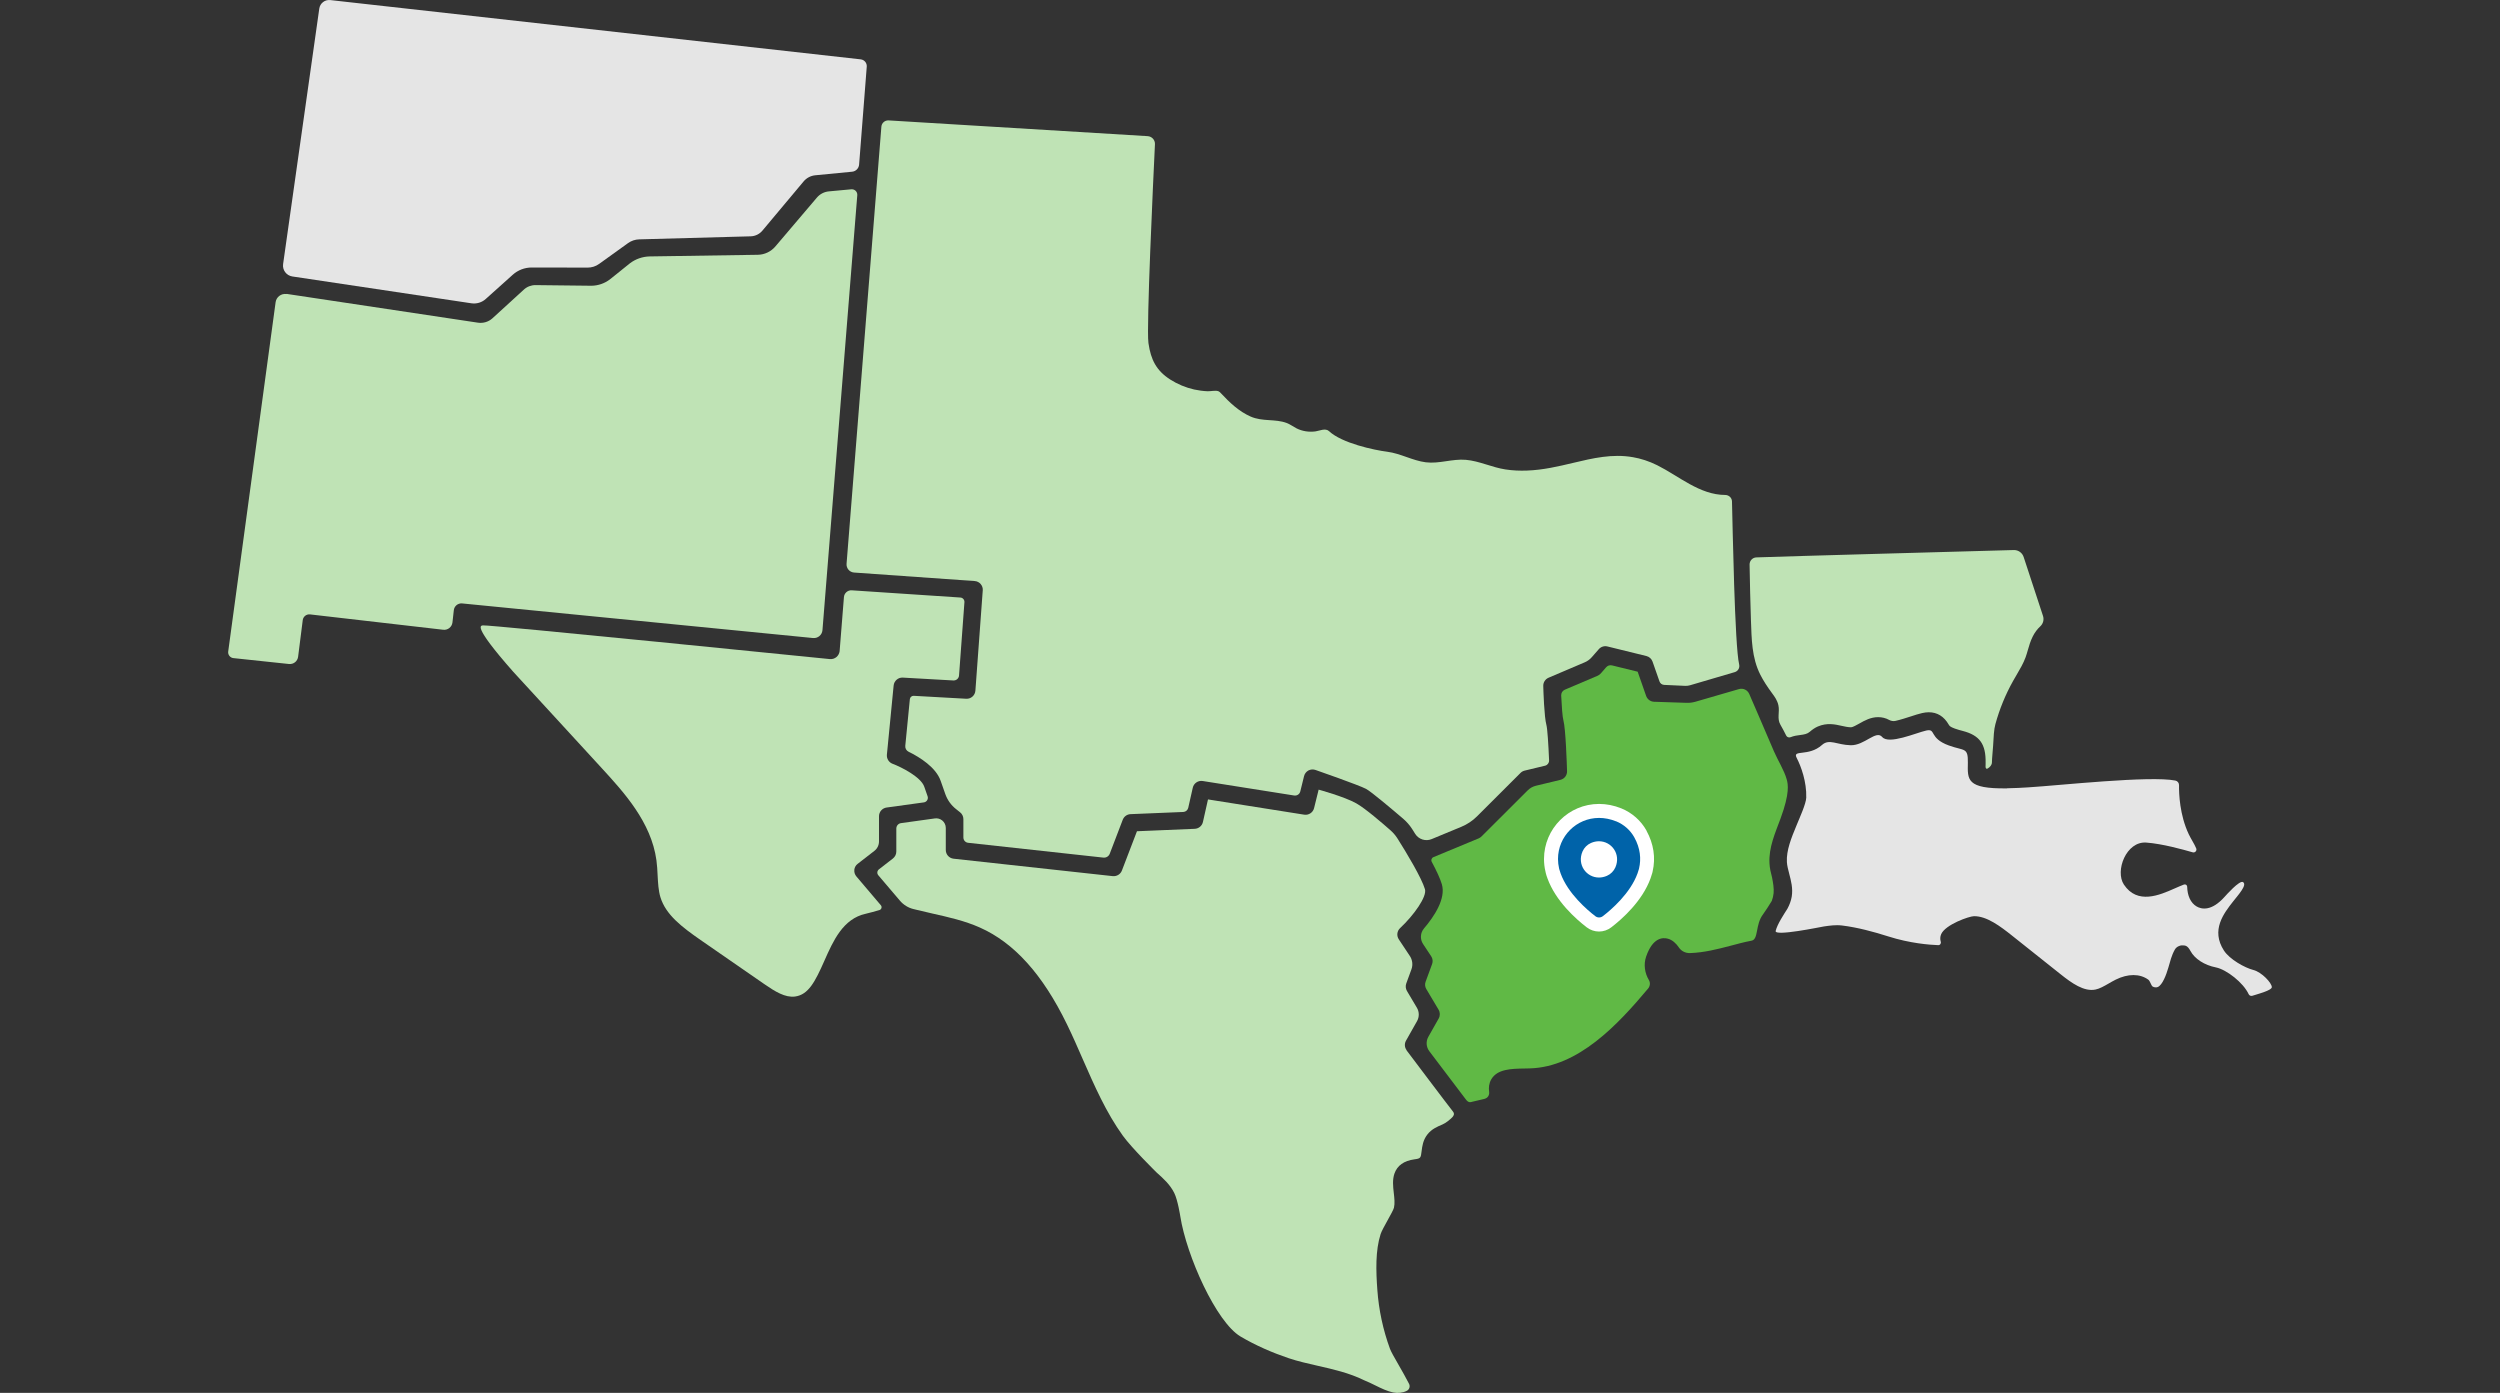
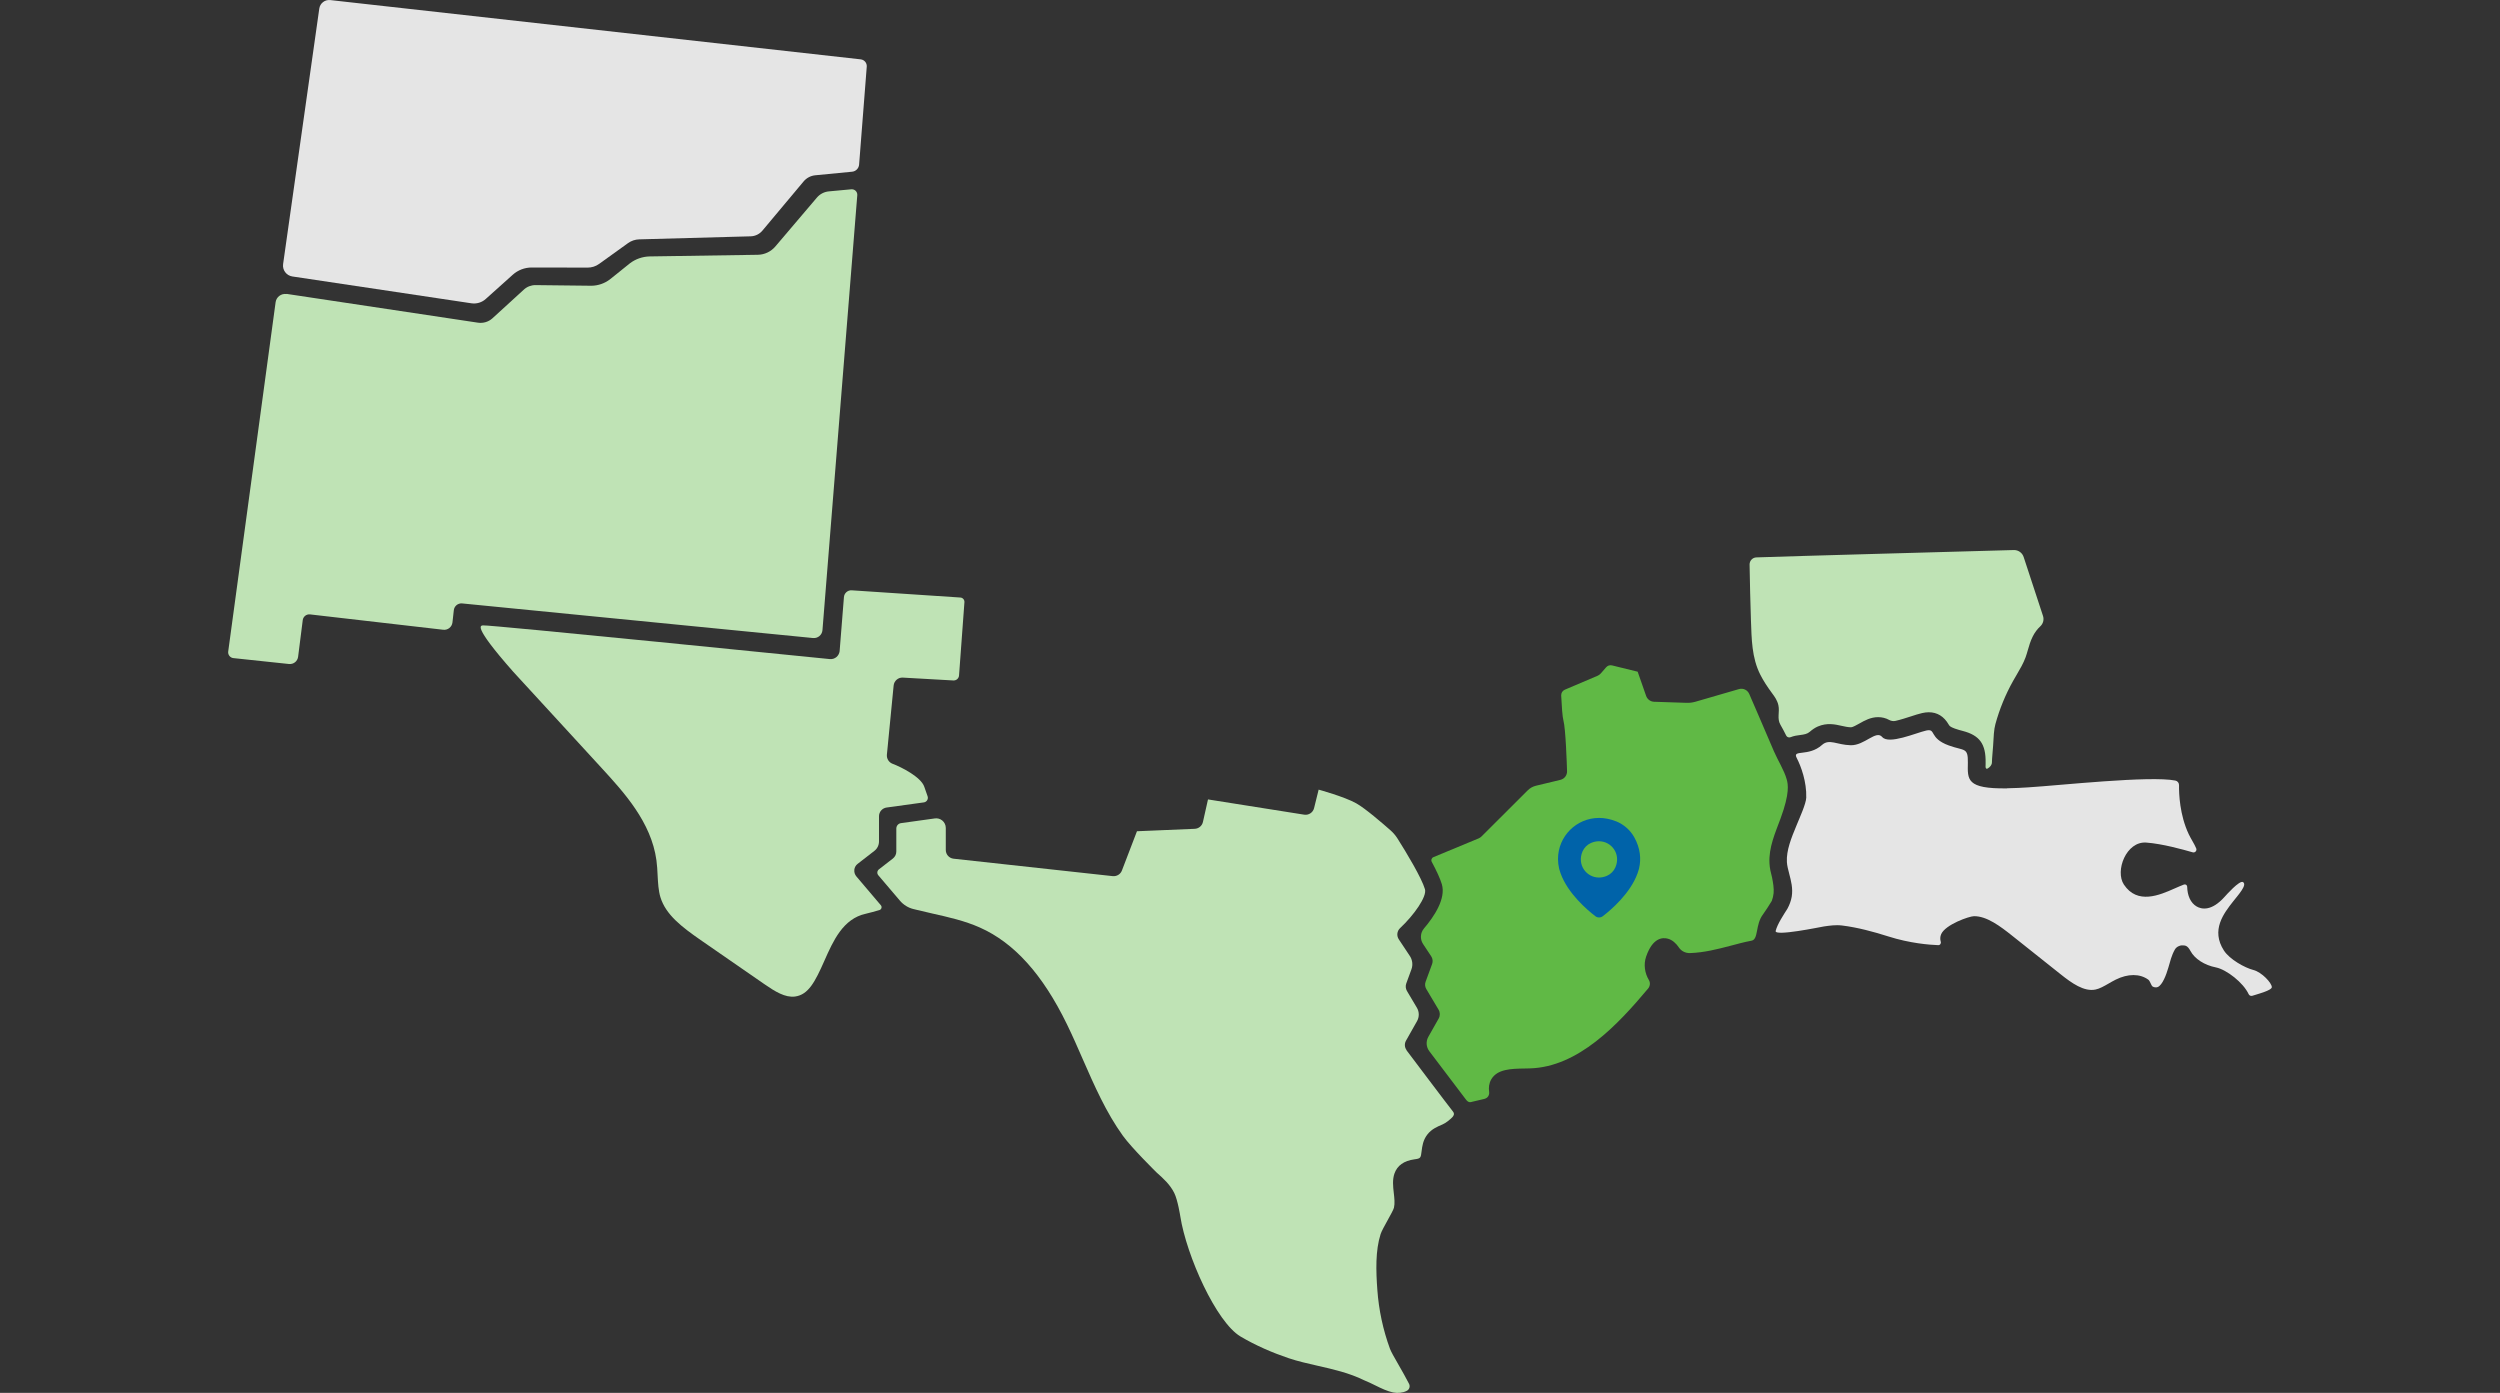
<svg xmlns="http://www.w3.org/2000/svg" id="Economic_Stability" viewBox="0 0 700 390">
  <rect x="0" y="0" width="700" height="390" fill="#333333" stroke="none" />
  <defs>
    <style>.cls-1{fill:#0063a9;}.cls-2{fill:#fff;}.cls-3{fill:#e5e5e5;}.cls-4{fill:#bfe3b5;}.cls-5{fill:#60b945;}</style>
  </defs>
  <path class="cls-3" d="M143.57,76.93c1.46-1.31,3.35-2.03,5.31-2.03l15.67,.03c1.15,0,2.28-.36,3.21-1.04l8.08-5.81c.92-.66,2.02-1.03,3.15-1.06l31.19-.85c1.28-.03,2.48-.62,3.3-1.6l11.53-13.77c.82-.98,1.99-1.59,3.25-1.72l10.33-1c1.05-.1,1.88-.95,1.96-2.01l2.14-27.41c.08-1.02-.67-1.92-1.69-2.04L92.47,.02c-1.5-.17-2.86,.89-3.07,2.38l-10.13,71.54c-.24,1.67,.92,3.22,2.59,3.47l50.12,7.51c1.46,.22,2.94-.22,4.03-1.21l7.56-6.78Z" />
-   <path class="cls-4" d="M275.17,165.32l-2.06,28.07c-.1,1.33-1.25,2.35-2.58,2.26l-14.67-.82c-.56-.03-1.05,.38-1.1,.94l-1.28,13.06c-.07,.7,.3,1.35,.93,1.66,3.08,1.51,7.67,4.34,8.99,8.19,.51,1.5,.96,2.75,1.32,3.75,.59,1.62,1.61,3.04,2.97,4.11l1.13,.9c.59,.46,.93,1.17,.93,1.92v5.15c0,.75,.57,1.39,1.32,1.47l37.89,4.15c.77,.08,1.49-.36,1.77-1.08l3.64-9.52c.35-.91,1.2-1.53,2.18-1.57l14.77-.61c.67-.03,1.24-.5,1.39-1.16l1.27-5.63c.28-1.26,1.51-2.08,2.77-1.88l25.62,4.06c.78,.12,1.52-.37,1.71-1.13l1.06-4.3c.17-.68,.61-1.24,1.22-1.58,.62-.32,1.34-.37,1.99-.14,0,0,12.21,4.25,14.16,5.3,1.48,.79,7.54,5.93,10.39,8.36,.99,.85,1.85,1.84,2.55,2.95,.24,.38,.51,.81,.8,1.27,.97,1.55,2.92,2.18,4.61,1.48l8.35-3.46c1.63-.68,3.12-1.67,4.37-2.92l12.17-12.15c.32-.32,.71-.54,1.16-.65l5.73-1.38c.67-.16,1.13-.78,1.11-1.47-.19-4.55-.48-8.93-.74-9.88-.64-2.33-.85-9.55-.89-10.97-.03-1.01,.57-1.92,1.49-2.31l10.12-4.31c.76-.32,1.43-.81,1.97-1.43l1.97-2.25c.6-.69,1.54-.99,2.43-.76l10.9,2.68c.8,.2,1.45,.78,1.72,1.57l1.94,5.54c.19,.56,.71,.94,1.3,.97l5.9,.27c.46,.02,.93-.04,1.37-.17l12.52-3.68c.9-.27,1.44-1.19,1.22-2.11v-.02c-1.25-5.14-1.83-39.1-2.01-45.67-.03-1.02-.87-1.79-1.89-1.8-7.15-.02-12.91-5.25-19.04-8.32-2.35-1.17-4.62-1.88-6.82-2.26-5.77-1-11.16,.27-16.78,1.61-4.13,.98-8.36,1.98-12.89,2.14-1.95,.07-3.96,0-6.02-.32-3.77-.57-7.26-2.35-11.07-2.69-3.77-.33-7.49,1.17-11.25,.69-3.7-.48-7.04-2.47-10.76-2.95-3.76-.48-12.7-2.4-16.31-5.77-1-.94-2.67-.09-3.8,.07-1.81,.24-3.67-.03-5.31-.86-.93-.48-1.78-1.13-2.76-1.5-3.25-1.21-6.73-.33-10.07-1.79-3.3-1.45-5.92-3.95-8.34-6.55-.18-.2-.36-.39-.61-.51-.77-.37-2.18,0-3.07-.03-1.28-.05-2.56-.22-3.8-.49-2.38-.54-4.66-1.49-6.71-2.8-3.91-2.51-5.41-5.58-6.07-10.07,0-.08-.02-.16-.03-.23-.59-4.3,1.35-45.67,1.83-55.58,.06-1.18-.85-2.18-2.03-2.26l-72.55-4.41c-1.04-.06-1.94,.72-2.02,1.76l-9.75,122.39c-.1,1.26,.85,2.36,2.1,2.45l33.78,2.38c1.35,.1,2.36,1.27,2.26,2.62Z" />
  <g>
    <path class="cls-4" d="M80.22,82.33c-1.48-.21-2.85,.82-3.05,2.3l-13.27,97.78c-.13,.92,.54,1.77,1.46,1.86l15.56,1.65c1.26,.13,2.39-.76,2.55-2.02l1.3-10.27c.13-1,1.03-1.71,2.04-1.6l37.28,4.3c1.29,.16,2.45-.76,2.6-2.05l.38-3.42c.13-1.17,1.17-2.02,2.34-1.9l98.25,9.69c1.34,.13,2.52-.86,2.63-2.2l9.75-121.8c.07-.94-.7-1.72-1.64-1.65l-6.24,.58c-1.33,.1-2.57,.73-3.43,1.75l-11.64,13.69c-1.23,1.44-3.01,2.29-4.9,2.32l-30.31,.46c-1.98,.05-3.89,.71-5.47,1.9l-5.68,4.56c-1.46,1.1-3.23,1.71-5.06,1.75l-15.72-.18c-1.21-.01-2.38,.44-3.27,1.26l-8.78,8.02c-1.1,1.01-2.6,1.46-4.07,1.24l-53.58-8.06Z" />
    <path class="cls-5" d="M415.7,307.66c.86-.2,1.38-1.04,1.26-1.91-.17-1.2-.05-2.43,.6-3.54,1.69-2.9,5.6-2.97,9.38-3.03,.47,0,.94-.02,1.4-.03,13.58-.38,24.66-12.25,33.12-22.35,.56-.67,.68-1.63,.23-2.38-1.17-1.95-1.53-4.4-.77-6.59,1.82-5.28,4.59-5.4,6.08-5,1.24,.33,2.32,1.31,3.09,2.47,.69,1.03,1.89,1.61,3.13,1.56,3.98-.14,7.58-1.07,11.33-2.05,1.89-.49,3.81-1.04,5.85-1.41,2.07-.37,1-4.47,3.28-7.43,.39-.51,2.04-3.04,2.42-3.72,.26-.71,.44-1.44,.51-2.17,.12-1.36-.14-2.82-.43-4.37-.33-1.27-.67-2.59-.73-4.02-.23-4.39,1.6-8.45,3.09-12.48,2.66-7.21,2.1-9.68,1.74-10.97-.71-2.59-2.54-5.42-3.6-7.92l-4.09-9.53c-.93-2.16-1.89-4.3-2.79-6.45-.47-1.13-1.7-1.74-2.88-1.4l-12.2,3.54c-.8,.23-1.64,.34-2.48,.31l-9.13-.3c-1-.04-1.87-.7-2.2-1.64l-2.37-6.78-7.17-1.76c-.61-.15-1.25,.05-1.66,.53l-1.51,1.73c-.24,.27-.55,.5-.88,.64l-9.17,3.9c-.65,.27-1.05,.92-1.02,1.62,.13,2.89,.35,6.01,.62,6.97,.64,2.32,.96,12.25,1.02,14.21,.04,1.16-.74,2.18-1.88,2.45l-6.82,1.64c-.88,.21-1.68,.66-2.31,1.29l-12.95,12.92c-.23,.23-.5,.4-.79,.53l-12.67,5.26c-.51,.21-.73,.81-.47,1.3,1.26,2.34,2.33,4.61,2.83,6.27,1.2,4.02-2.13,9.02-4.99,12.38-1.06,1.24-1.16,3.03-.25,4.39l2.26,3.41c.43,.65,.53,1.47,.25,2.19l-1.82,4.96c-.24,.66-.17,1.4,.19,2.01l3.45,5.8c.45,.75,.46,1.69,.03,2.46l-2.9,5.13c-.71,1.26-.62,2.83,.25,4,0,0,9.53,12.58,10.28,13.57s1.35,.72,1.62,.65l3.65-.86Z" />
    <path class="cls-4" d="M393.86,294.06c-.59-.77-.66-1.83-.18-2.67l3.09-5.47c.66-1.17,.65-2.61-.04-3.76l-2.78-4.68c-.37-.64-.45-1.4-.2-2.1l1.45-3.96c.46-1.25,.29-2.64-.44-3.74l-3.1-4.67c-.66-1-.51-2.32,.37-3.14,3.85-3.6,7.57-8.83,6.96-10.89-.95-3.2-5.2-10.27-7.68-14.18-.55-.87-1.22-1.65-1.99-2.33-2.22-1.96-7.07-6.14-9.57-7.54-3.29-1.85-10.53-3.83-10.53-3.83l-1.28,5.18c-.3,1.23-1.51,2.03-2.76,1.83l-26.94-4.27-1.42,6.32c-.24,1.08-1.18,1.86-2.29,1.91l-16.18,.68-4.22,11.01c-.4,1.04-1.44,1.67-2.56,1.56l-44.57-4.88c-1.24-.14-2.18-1.18-2.18-2.44v-6.18c0-.82-.38-1.6-1.02-2.11-.57-.45-1.31-.65-2.03-.55l-9.49,1.32c-.75,.1-1.31,.75-1.31,1.51v6.45c0,.75-.35,1.47-.95,1.94l-3.92,3.04c-.52,.4-.6,1.16-.17,1.66l6.04,7.1c1,1.18,2.35,2.02,3.85,2.37,.23,.05,.46,.11,.7,.17,1.55,.39,3.11,.74,4.68,1.1,4.39,.99,8.92,2,13.18,3.9,9.6,4.27,17.56,13.11,24.35,27.05,1.59,3.25,3.05,6.61,4.47,9.86,3.21,7.33,6.54,14.92,11.22,21.4,2.5,3.46,9.44,10.28,9.44,10.28,1.74,1.55,3.73,3.3,4.93,5.72,.99,1.97,1.69,6.51,1.69,6.51,1.74,11.12,10.1,29.69,16.88,33.69,4.21,2.49,8.86,4.51,13.45,6.06,2.56,.86,5.25,1.47,8.1,2.12,4.38,.99,8.9,2.02,13.02,4.05,1.11,.44,2.15,.96,3.17,1.46,1.72,.85,3.36,1.64,5.02,1.98,1.29,.26,2.78,.08,3.83-.49,.68-.37,.94-1.22,.6-1.91-.76-1.53-2.08-3.82-2.89-5.24-1.38-2.39-2.16-3.79-2.48-4.63-1.93-5.28-3.11-10.8-3.52-16.42-.4-5.41-.56-11.05,.91-15.66,.49-1.54,3.5-6.34,3.74-7.39,.28-1.18,.12-2.69-.05-4.14-.21-1.82-.41-3.71,.19-5.43,.78-2.24,2.65-3.57,5.57-3.97,1.78-.23,1.8-.39,2.03-2.28,.16-1.3,.37-3.08,1.61-4.67,1.19-1.54,2.8-2.21,4.22-2.81,1-.42,2.08-1.35,2.71-1.97,.32-.32,.86-.94,.19-1.72s-12.95-17.08-12.95-17.08v-.03Z" />
    <path class="cls-4" d="M239.2,243.57c.07-.67,.4-1.28,.94-1.69l4.68-3.63c.82-.63,1.3-1.61,1.3-2.65v-7.06c0-1.22,.9-2.25,2.11-2.43l10.45-1.44c.81-.11,1.32-.94,1.05-1.71s-.59-1.68-.94-2.69c-.92-2.69-6.37-5.48-8.87-6.41-1.04-.39-1.69-1.43-1.59-2.54l1.89-19.38h0c.13-1.31,1.29-2.3,2.58-2.21l14.14,.8c.82,.05,1.53-.57,1.59-1.39l1.51-20.52c.05-.68-.46-1.27-1.14-1.31l-30.4-2.02c-1.13-.08-2.11,.77-2.2,1.9l-1.21,15.17c-.08,.6-.39,1.2-.89,1.62-.5,.42-1.16,.62-1.8,.57,0,0-96.33-9.73-97.22-9.44-.33,.15-3.39-.52,8.52,12.98,.43,.48,24.83,27.04,24.83,27.04,6.16,6.72,13.82,15.08,15.27,25.75,.2,1.42,.26,2.83,.33,4.2,.12,2.2,.22,4.29,.8,6.19,1.52,4.89,5.99,8.29,11.24,11.94l17.82,12.33c2.96,2.05,5.85,3.86,8.62,3.49,3.75-.5,5.62-4.13,8.24-10.07,2.44-5.5,5.19-11.73,11.57-13.11,.96-.21,2.65-.69,3.82-1.03,.58-.17,.79-.88,.4-1.34l-6.84-8.06c-.44-.51-.66-1.17-.59-1.84Z" />
  </g>
  <path class="cls-3" d="M561.95,220.72c2.18-.03,4.21-.15,5.98-.26,8.85-.55,34.09-3.32,41.18-1.9,.61,.12,1.04,.67,1.02,1.3-.04,2.33,.17,8.34,2.72,13.72,.68,1.44,1.55,2.66,2.09,3.97,.26,.63-.32,1.29-.98,1.1-2.75-.79-8.46-2.39-13-2.73-5.62-.42-8.81,7.94-6.27,11.76,3.79,5.69,10.03,2.94,14.18,1.1,.86-.38,1.77-.78,2.64-1.11,.43-.16,.89,.15,.9,.6,.05,2.51,.97,4.57,2.65,5.54,1.33,.77,4.12,1.45,7.84-2.71,.37-.42,4.16-4.69,5.13-4.12,1.3,.76-1.36,3.63-2.72,5.38-2.67,3.4-6.32,8.06-2.61,13.79,1.6,2.48,5.86,4.84,8.23,5.44s5.18,3.65,5.18,4.81c0,.96-4.55,2.1-5.44,2.41-.42,.14-.87-.05-1.05-.45-1.48-3.21-6.21-6.9-9.18-7.49-3.19-.63-5.93-2.39-7.11-4.6-.85-1.59-1.49-1.55-2.28-1.57s-1.68,.44-2.1,1.19c-.93,1.64-1.32,3.36-1.8,5.01-.61,2.1-1.66,4.86-2.94,5.45-.39,.19-1,.14-1.43-.1-.48-.27-.71-1.55-1.26-1.95-2.36-1.71-5.69-1.71-9.13,0-.7,.35-1.38,.74-2.03,1.12-1.26,.72-2.45,1.41-3.63,1.65-3.21,.66-6.68-1.83-9.68-4.22l-13.45-10.7c-3.57-2.86-7.35-5.67-10.89-5.62-1.33,0-8.01,2.35-9.18,5.03-.3,.69-.33,1.42-.12,2.09,.16,.5-.19,1.01-.71,.99-2.4-.09-7.9-.5-13.99-2.45-4.22-1.34-8.66-2.53-12.9-3.05-1.82-.23-3.56,.04-5.1,.26-.87,.13-14.01,2.89-13.52,1.24,.49-1.95,2.26-4.56,3.32-6.26,.53-1,.96-2.09,1.17-3.29,.39-2.32-.19-4.49-.69-6.4,0-.03-.02-.06-.02-.09-.3-1.14-.58-2.21-.64-3.22-.18-3.29,1.23-6.73,2.73-10.36,.84-2.06,2.64-5.98,2.69-7.7,.13-4.41-1.44-8.73-2.69-11.14s3.35-.24,7.09-3.59c2.06-1.85,4.18-.01,8.06,.07s7.08-4.34,8.8-2.31c1.87,2.2,9.42-1.14,12.31-1.8s.66,2.1,6.34,4.17c4.37,1.59,5.41,.44,5.34,4.84-.08,4.74-.45,7.33,10.97,7.18Z" />
  <path class="cls-4" d="M506.77,204.87c.67-.58,1.41-1.1,2.22-1.45,2.58-1.11,4.83-.6,6.64-.19,.89,.2,1.74,.39,2.67,.41,.45,0,1.62-.66,2.33-1.06,1.48-.84,3.16-1.78,5.25-1.78,1.11,0,2.17,.27,3.1,.79,.55,.3,1.18,.39,1.79,.25,1.37-.31,3.08-.86,4.25-1.24,1.21-.39,2.26-.74,3.17-.94,.66-.15,1.27-.23,1.86-.23h0c2.38,0,4.26,1.16,5.59,3.46,.2,.34,.36,.62,1.71,1.11,.84,.3,1.52,.48,2.17,.65,4.8,1.24,6.55,3.67,6.45,8.98v.39c-.01,.21-.02,.43-.02,.66,0,.1,.04,.39,.15,.49,.14,.13,.37,.06,.43,.02,.68-.4,1.2-1,1.21-1.71,0-.7,.07-1.28,.11-1.91,.08-1.03,.18-1.97,.22-2.75,.13-2.47,.23-4.59,.64-6.06,1.16-4.23,2.82-8.28,4.94-12.07,.32-.58,.66-1.15,.99-1.71,.98-1.67,1.91-3.26,2.52-4.93,.23-.63,.42-1.28,.62-1.98,.36-1.25,.73-2.54,1.37-3.82,.56-1.14,1.29-2.1,2.12-2.87s1.11-1.9,.76-2.95l-5.41-16.48c-.39-1.18-1.5-1.97-2.75-1.94-11.1,.31-62.93,1.73-72.09,2.06-1.08,.04-1.92,.94-1.9,2.02,.11,5.18,.19,10.36,.38,15.54,.2,5.27,.2,10.54,2.65,15.33,.82,1.61,1.91,3.31,3.37,5.28,.58,.78,1.37,1.85,1.67,3.24,.42,1.91-.46,3.67,.57,5.45,.58,1,1.11,2,1.61,3.02,.22,.46,.76,.65,1.23,.46,.95-.38,1.9-.51,2.57-.59,1.28-.16,2.11-.31,2.83-.94Z" />
-   <path class="cls-2" d="M461.04,232.6c-1.56-2.82-4.08-5.05-7.08-6.26-2.03-.82-4.13-1.24-6.22-1.24-8.5,0-15.42,6.92-15.42,15.42,0,1.16,.13,2.33,.4,3.47,.03,.13,.05,.25,.08,.36,0,.01,0,.02,0,.04,.12,.49,.29,1.03,.49,1.56,2.31,6.35,7.89,11.32,11,13.71,.98,.75,2.2,1.17,3.43,1.17s2.45-.41,3.43-1.17c3.12-2.4,8.69-7.36,11-13.71,.19-.52,.36-1.04,.5-1.56,0,0,0,0,0,0,.04-.15,.07-.27,.09-.4,.88-3.82,.28-7.75-1.72-11.38Z" />
  <path class="cls-1" d="M452.49,229.97c-1.62-.65-3.22-.95-4.75-.95-6.35,0-11.5,5.15-11.5,11.5,0,.9,.11,1.78,.3,2.62,.01,.07,.03,.14,.05,.21,0,0,0,0,0,.01,.11,.42,.24,.82,.39,1.22,2.04,5.62,7.44,10.21,9.72,11.96,.31,.24,.67,.35,1.04,.35s.73-.12,1.04-.35c2.28-1.75,7.68-6.35,9.72-11.97,.15-.4,.28-.8,.39-1.22,0,0,0,0,0-.01,.02-.07,.03-.14,.05-.21,.61-2.63,.36-5.6-1.32-8.64-1.13-2.05-2.95-3.65-5.12-4.53Zm-.18,12.89c-.46,1.05-1.31,1.91-2.37,2.37-.76,.33-1.51,.48-2.23,.48-3.52,0-6.21-3.59-4.6-7.31,.46-1.05,1.31-1.91,2.37-2.37,.76-.33,1.51-.48,2.23-.48,3.52,0,6.21,3.59,4.6,7.31Z" />
</svg>